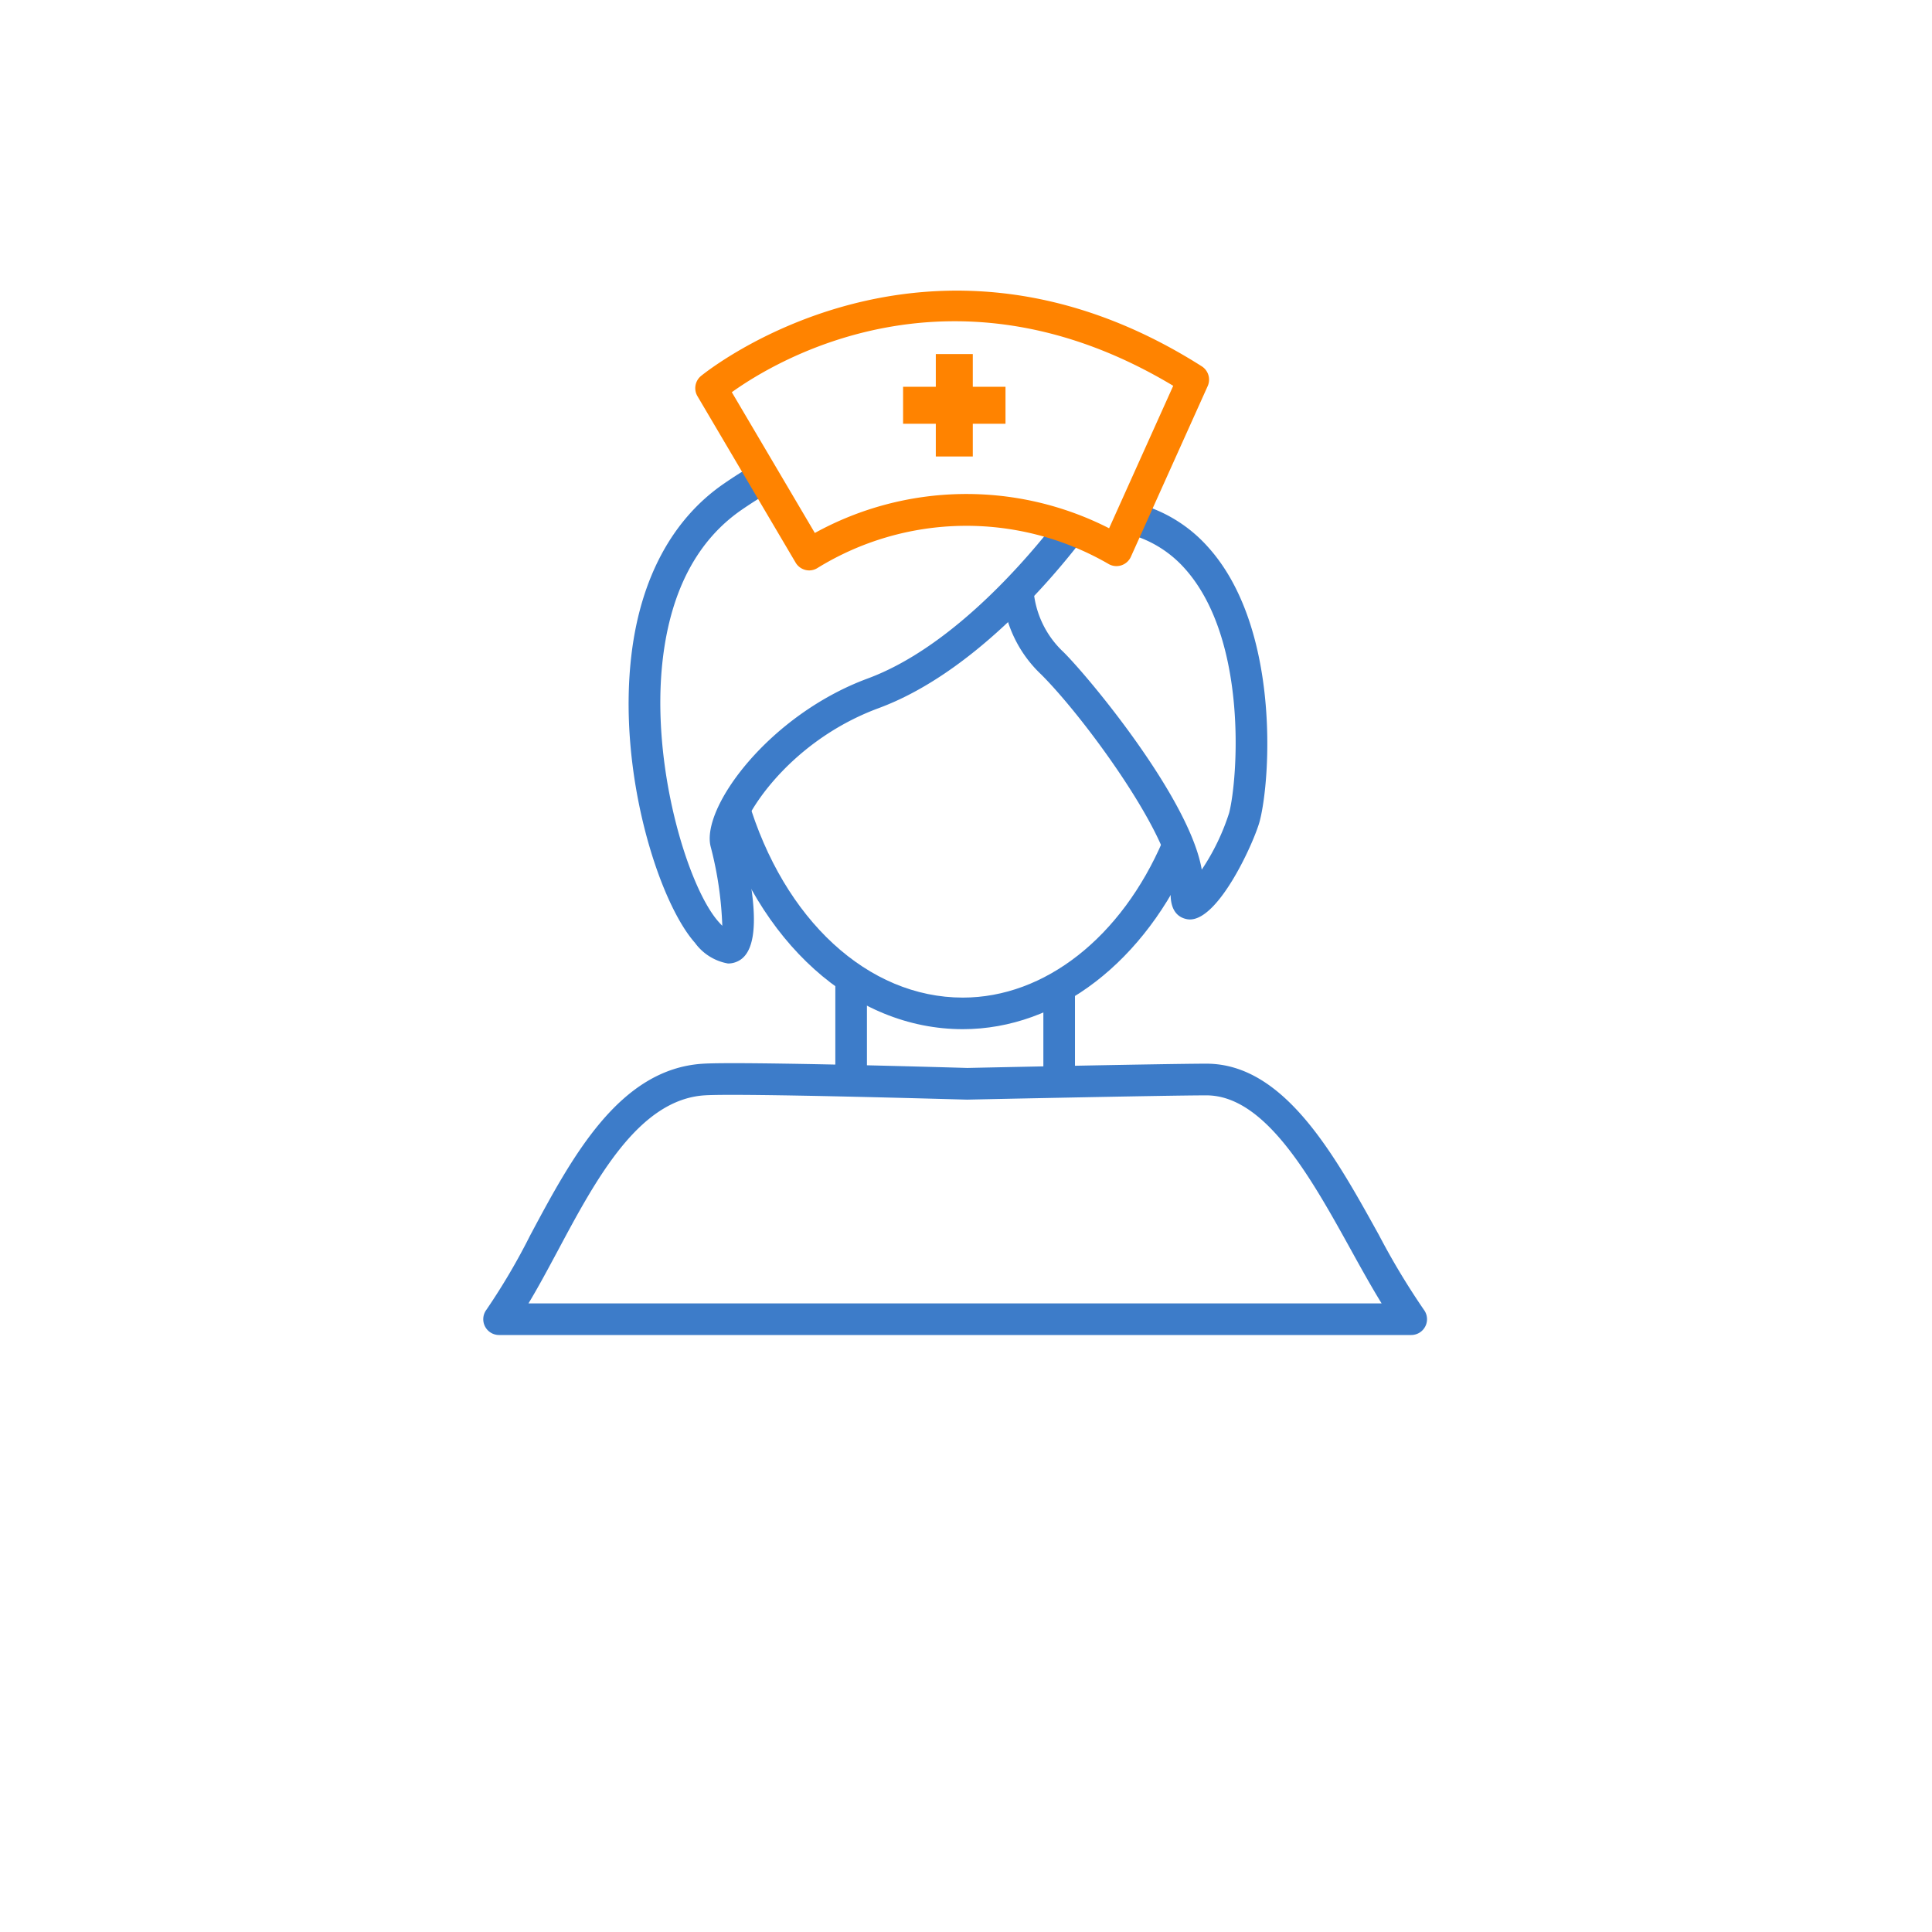
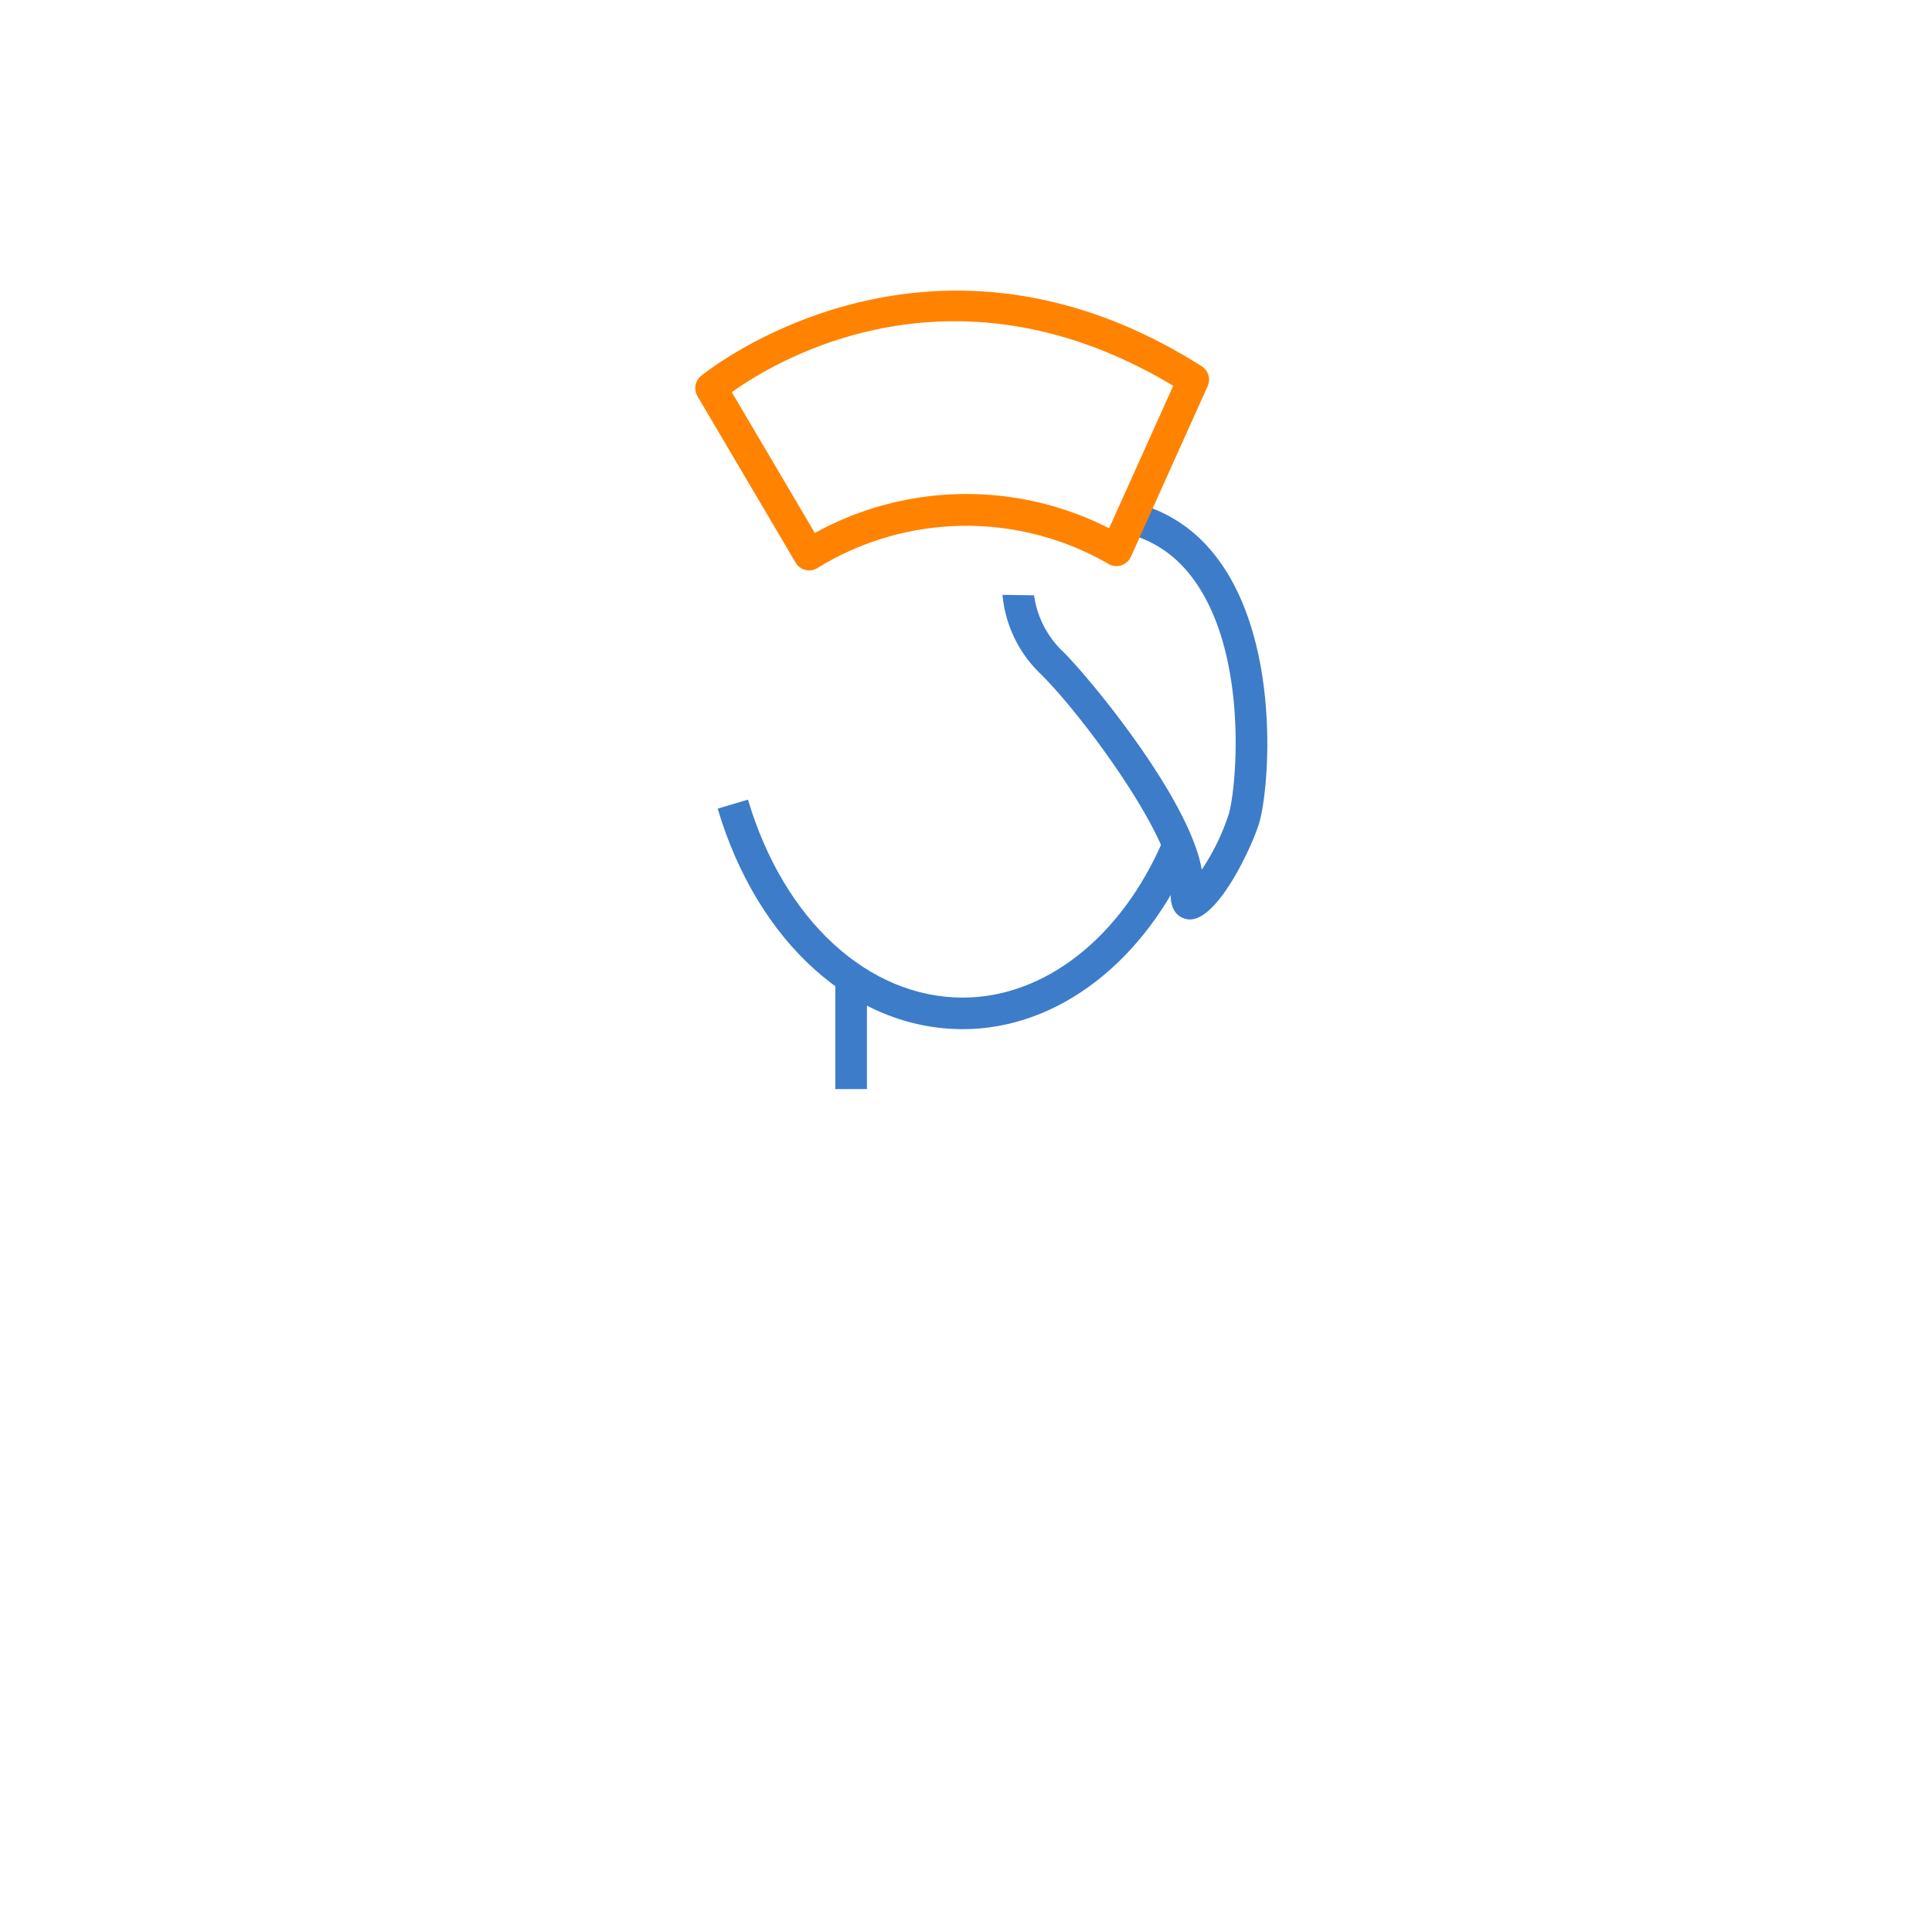
<svg xmlns="http://www.w3.org/2000/svg" width="113" height="113" viewBox="0 0 113 113">
  <defs>
    <filter id="Rectangle_3253" x="0" y="0" width="113" height="113" filterUnits="userSpaceOnUse">
      <feOffset dy="3" input="SourceAlpha" />
      <feGaussianBlur stdDeviation="3" result="blur" />
      <feFlood flood-opacity="0.078" />
      <feComposite operator="in" in2="blur" />
      <feComposite in="SourceGraphic" />
    </filter>
  </defs>
  <g id="Group_9400" data-name="Group 9400" transform="translate(-757 -4304)">
    <g transform="matrix(1, 0, 0, 1, 757, 4304)" filter="url(#Rectangle_3253)">
      <rect id="Rectangle_3253-2" data-name="Rectangle 3253" width="95" height="95" rx="10" transform="translate(9 6)" fill="#fff" />
    </g>
    <g id="insurance" transform="translate(778 4321)">
      <path id="Path_5360" data-name="Path 5360" d="M0,0H70.585V72.661H0Z" transform="translate(0)" fill="#fff" />
      <g id="Group_5918" data-name="Group 5918" transform="translate(7.266 0)">
        <g id="Group_6254" data-name="Group 6254" transform="translate(0 0)">
          <path id="Path_5457" data-name="Path 5457" d="M75.8,541.867c-6.383,0-12.012-5.064-14.339-12.9l1.772-.526c2.089,7.034,7.021,11.579,12.566,11.579,4.79,0,9.275-3.522,11.706-9.191l1.7.728C86.477,537.916,81.34,541.867,75.8,541.867Z" transform="translate(-47.751 -498.672)" fill="#3d7cc9" />
-           <path id="Path_5458" data-name="Path 5458" d="M79.546,501.075c-1.875,2.444-6.494,7.865-11.911,9.867-5.521,2.041-8.2,6.742-8.034,7.648,1.033,4.131.98,6.531-.157,7.132a1.307,1.307,0,0,1-.617.156,3.029,3.029,0,0,1-1.938-1.212c-2.109-2.373-4.543-9.935-3.712-16.859.535-4.461,2.393-7.91,5.374-9.973q.835-.578,1.648-1.052l1.112,1.493q-.839.481-1.707,1.079c-2.57,1.779-4.114,4.7-4.591,8.674-.746,6.221,1.467,13.4,3.258,15.411.081.09.153.168.218.233a21.042,21.042,0,0,0-.682-4.636c-.568-2.271,3.406-7.691,9.187-9.828,4.6-1.7,8.735-6.312,10.7-8.779Z" transform="translate(-44.509 -486.524)" fill="#3d7cc9" />
          <path id="Path_5459" data-name="Path 5459" d="M96.182,500.258a8.428,8.428,0,0,1,4.335,2.6c4.2,4.657,3.675,13.495,3.022,16.016-.3,1.154-2.357,5.762-4.085,5.762a.932.932,0,0,1-.176-.017c-.52-.1-1.1-.522-.92-1.973.3-2.39-4.889-9.625-7.6-12.336a7.311,7.311,0,0,1-2.267-4.661l1.849.029a5.586,5.586,0,0,0,1.726,3.325c1.619,1.619,7.382,8.618,8.08,12.719a13.15,13.15,0,0,0,1.6-3.312c.507-1.957,1.125-10.178-2.606-14.314a6.689,6.689,0,0,0-3.858-2.134Z" transform="translate(-58.123 -487.858)" fill="#3d7cc9" />
          <g id="Group_6251" data-name="Group 6251" transform="translate(12.397)">
            <path id="Path_5460" data-name="Path 5460" d="M66,496.5a.956.956,0,0,1-.221-.027.924.924,0,0,1-.576-.429l-5.741-9.733a.925.925,0,0,1,.2-1.178c.131-.109,13.184-10.8,29.294-.572a.925.925,0,0,1,.347,1.16l-4.493,9.984a.925.925,0,0,1-1.335.4,16.605,16.605,0,0,0-16.991.252A.918.918,0,0,1,66,496.5Zm-4.528-10.422,4.855,8.232a18.375,18.375,0,0,1,17.211-.275l3.75-8.333C74.405,477.967,64.072,484.21,61.468,486.079Z" transform="translate(-59.331 -480.137)" fill="#ff8300" />
          </g>
          <g id="Group_6252" data-name="Group 6252" transform="translate(24.554 3.709)">
-             <rect id="Rectangle_676" data-name="Rectangle 676" width="2.163" height="5.99" transform="translate(1.914)" fill="#ff8300" />
-             <rect id="Rectangle_677" data-name="Rectangle 677" width="5.99" height="2.163" transform="translate(0 1.913)" fill="#ff8300" />
-           </g>
+             </g>
          <g id="Group_6253" data-name="Group 6253" transform="translate(20.591 40.523)">
            <rect id="Rectangle_678" data-name="Rectangle 678" width="1.849" height="6.177" fill="#3d7cc9" />
-             <rect id="Rectangle_679" data-name="Rectangle 679" width="1.849" height="5.054" transform="translate(12.168)" fill="#3d7cc9" />
          </g>
-           <path id="Path_5461" data-name="Path 5461" d="M93.489,569.355H40.139a.924.924,0,0,1-.743-1.474,37.731,37.731,0,0,0,2.566-4.362c2.437-4.561,5.2-9.73,10.1-10.032,2.268-.142,14.928.232,15.466.248.433-.011,11.742-.25,13.981-.25,4.546,0,7.492,5.324,10.092,10.022a42.689,42.689,0,0,0,2.631,4.374.924.924,0,0,1-.743,1.474Zm-51.631-1.849h49.9c-.582-.944-1.169-2-1.777-3.1-2.352-4.25-5.019-9.068-8.474-9.068-2.219,0-13.871.248-13.989.25-.177,0-13.163-.384-15.344-.252-3.871.239-6.375,4.924-8.584,9.058C43,565.492,42.435,566.554,41.859,567.506Z" transform="translate(-39.215 -508.272)" fill="#3d7cc9" />
        </g>
      </g>
    </g>
  </g>
</svg>